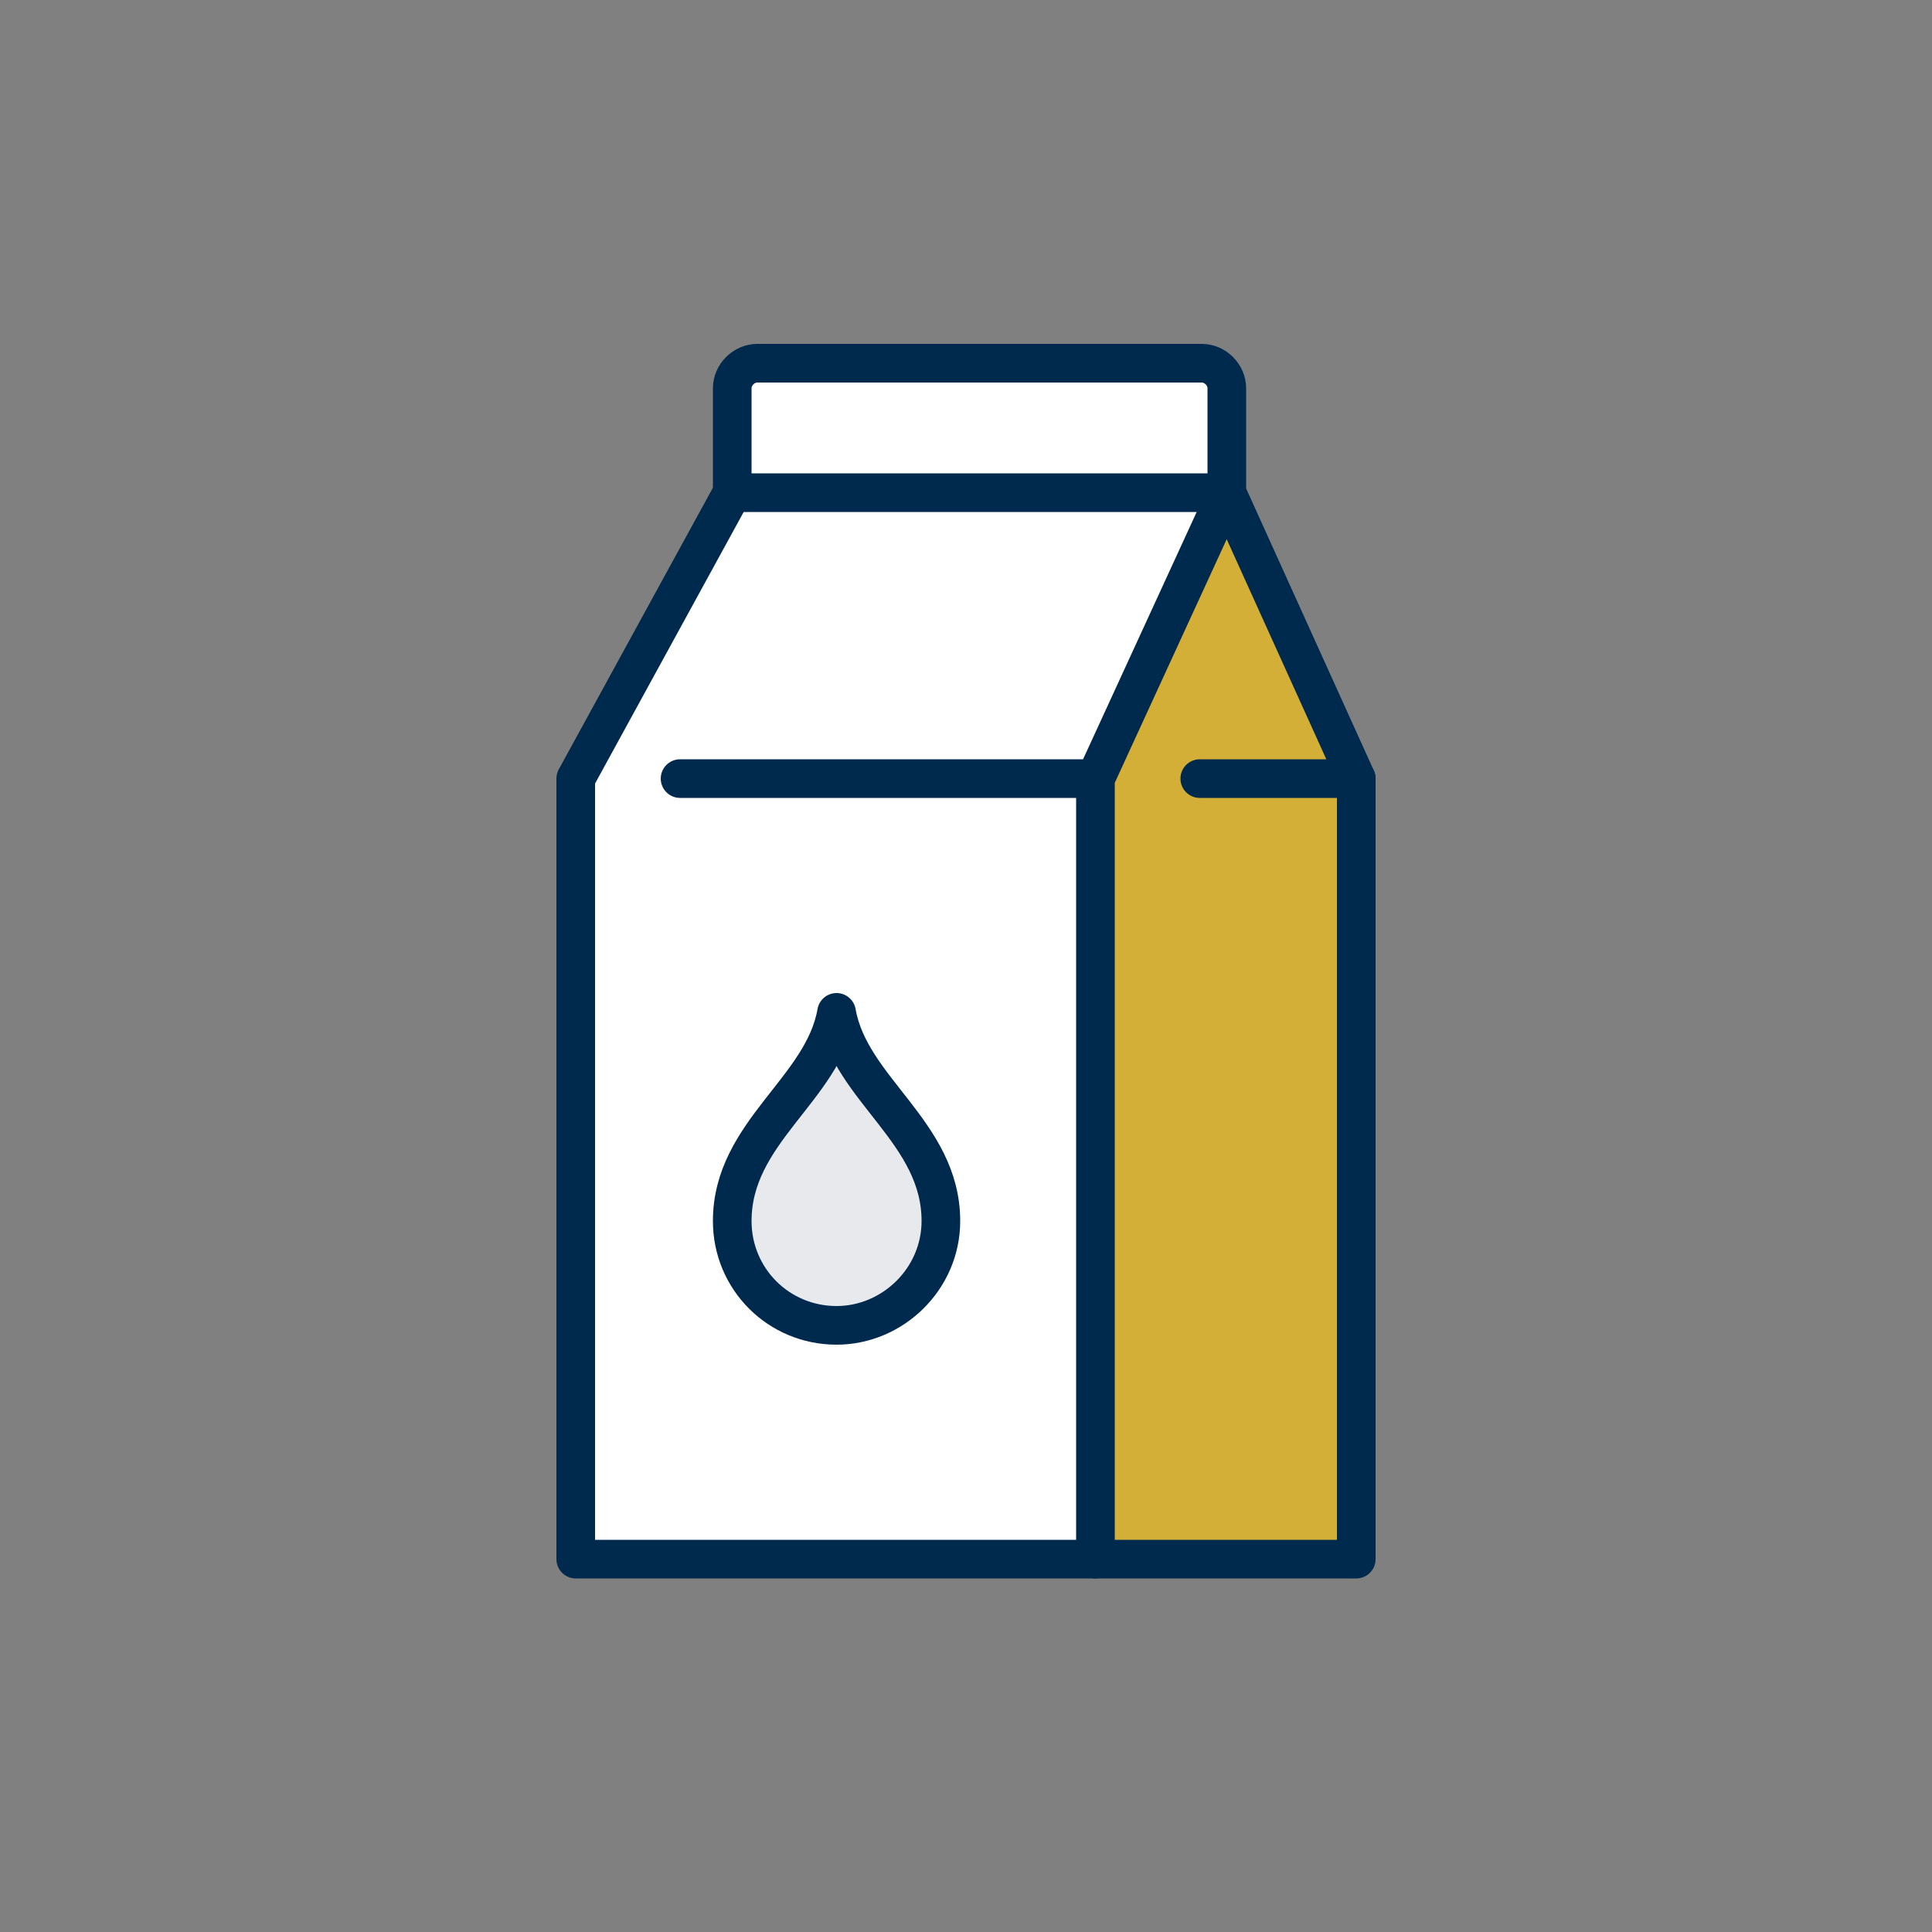
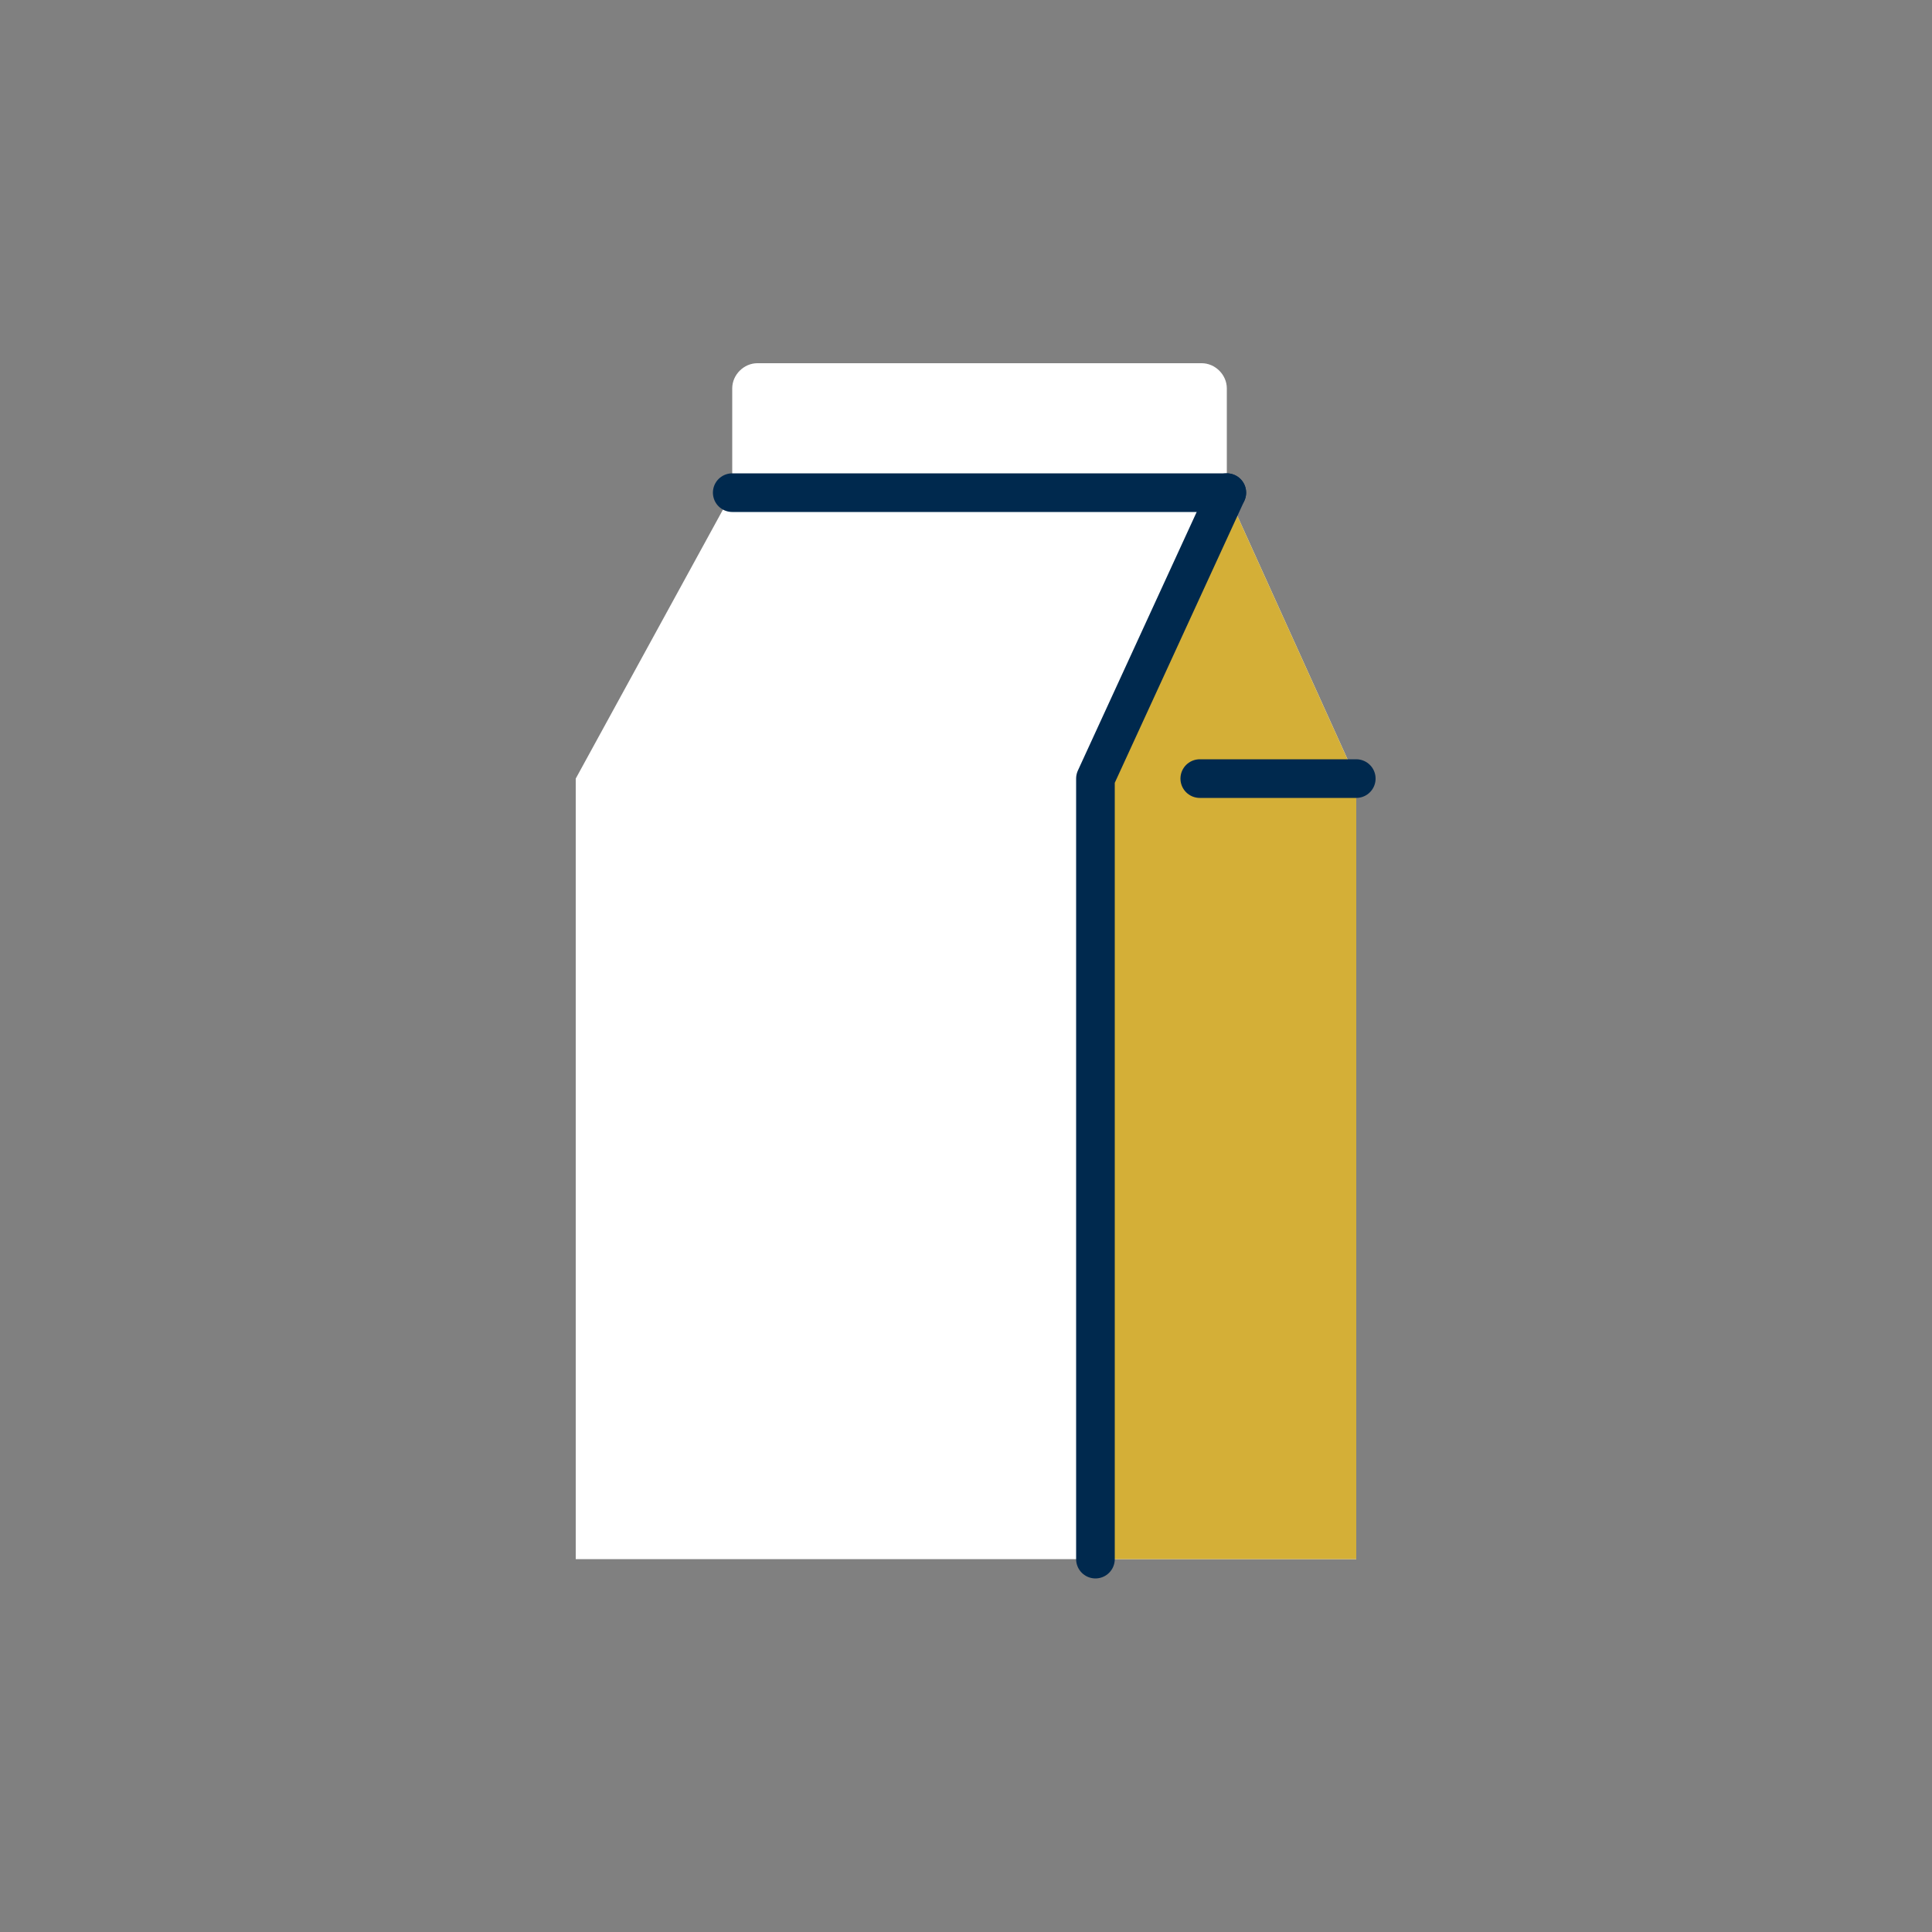
<svg xmlns="http://www.w3.org/2000/svg" version="1.1" id="Layer_1" x="0px" y="0px" viewBox="0 0 100 100" style="enable-background:new 0 0 100 100;" xml:space="preserve">
  <rect x="0" y="0" width="100" height="100" fill="#808080" stroke="none" />
  <style type="text/css">
	.st0{fill:#FFFFFF;}
	.st1{fill:#D4AF37;}
	.st2{fill:none;stroke:#00294E;stroke-width:2;stroke-linecap:round;stroke-linejoin:round;}
	.st3{fill:#E7E9EC;stroke:#00294E;stroke-width:2;stroke-linecap:round;stroke-linejoin:round;}
</style>
  <path class="st0" d="M56.7,80.7h13.5V40.3l-6.7-14.8v-5.4c0-0.7-0.6-1.3-1.3-1.3H39.2c-0.7,0-1.3,0.6-1.3,1.3v5.4l-8.1,14.8v40.4  H56.7" />
  <path class="st1" d="M65.5,80.7h4.7V40.3l-6.7-14.8l-6.7,14.8v40.4H62H65.5z" />
-   <line class="st2" x1="56.7" y1="40.3" x2="35.2" y2="40.3" />
  <line class="st2" x1="63.5" y1="25.5" x2="37.9" y2="25.5" />
-   <path class="st2" d="M56.7,80.7h13.5V40.3l-6.7-14.8v-5.4c0-0.7-0.6-1.3-1.3-1.3H39.2c-0.7,0-1.3,0.6-1.3,1.3v5.4l-8.1,14.8v40.4  H56.7" />
  <polyline class="st2" points="56.7,80.7 56.7,40.3 63.5,25.5 " />
-   <path class="st3" d="M43.3,68.6c-3,0-5.4-2.4-5.4-5.4c0-4.6,4.7-6.8,5.4-10.8c0.7,4,5.4,6.2,5.4,10.8C48.7,66.2,46.2,68.6,43.3,68.6  z" />
  <line class="st2" x1="70.2" y1="40.3" x2="62.1" y2="40.3" />
</svg>